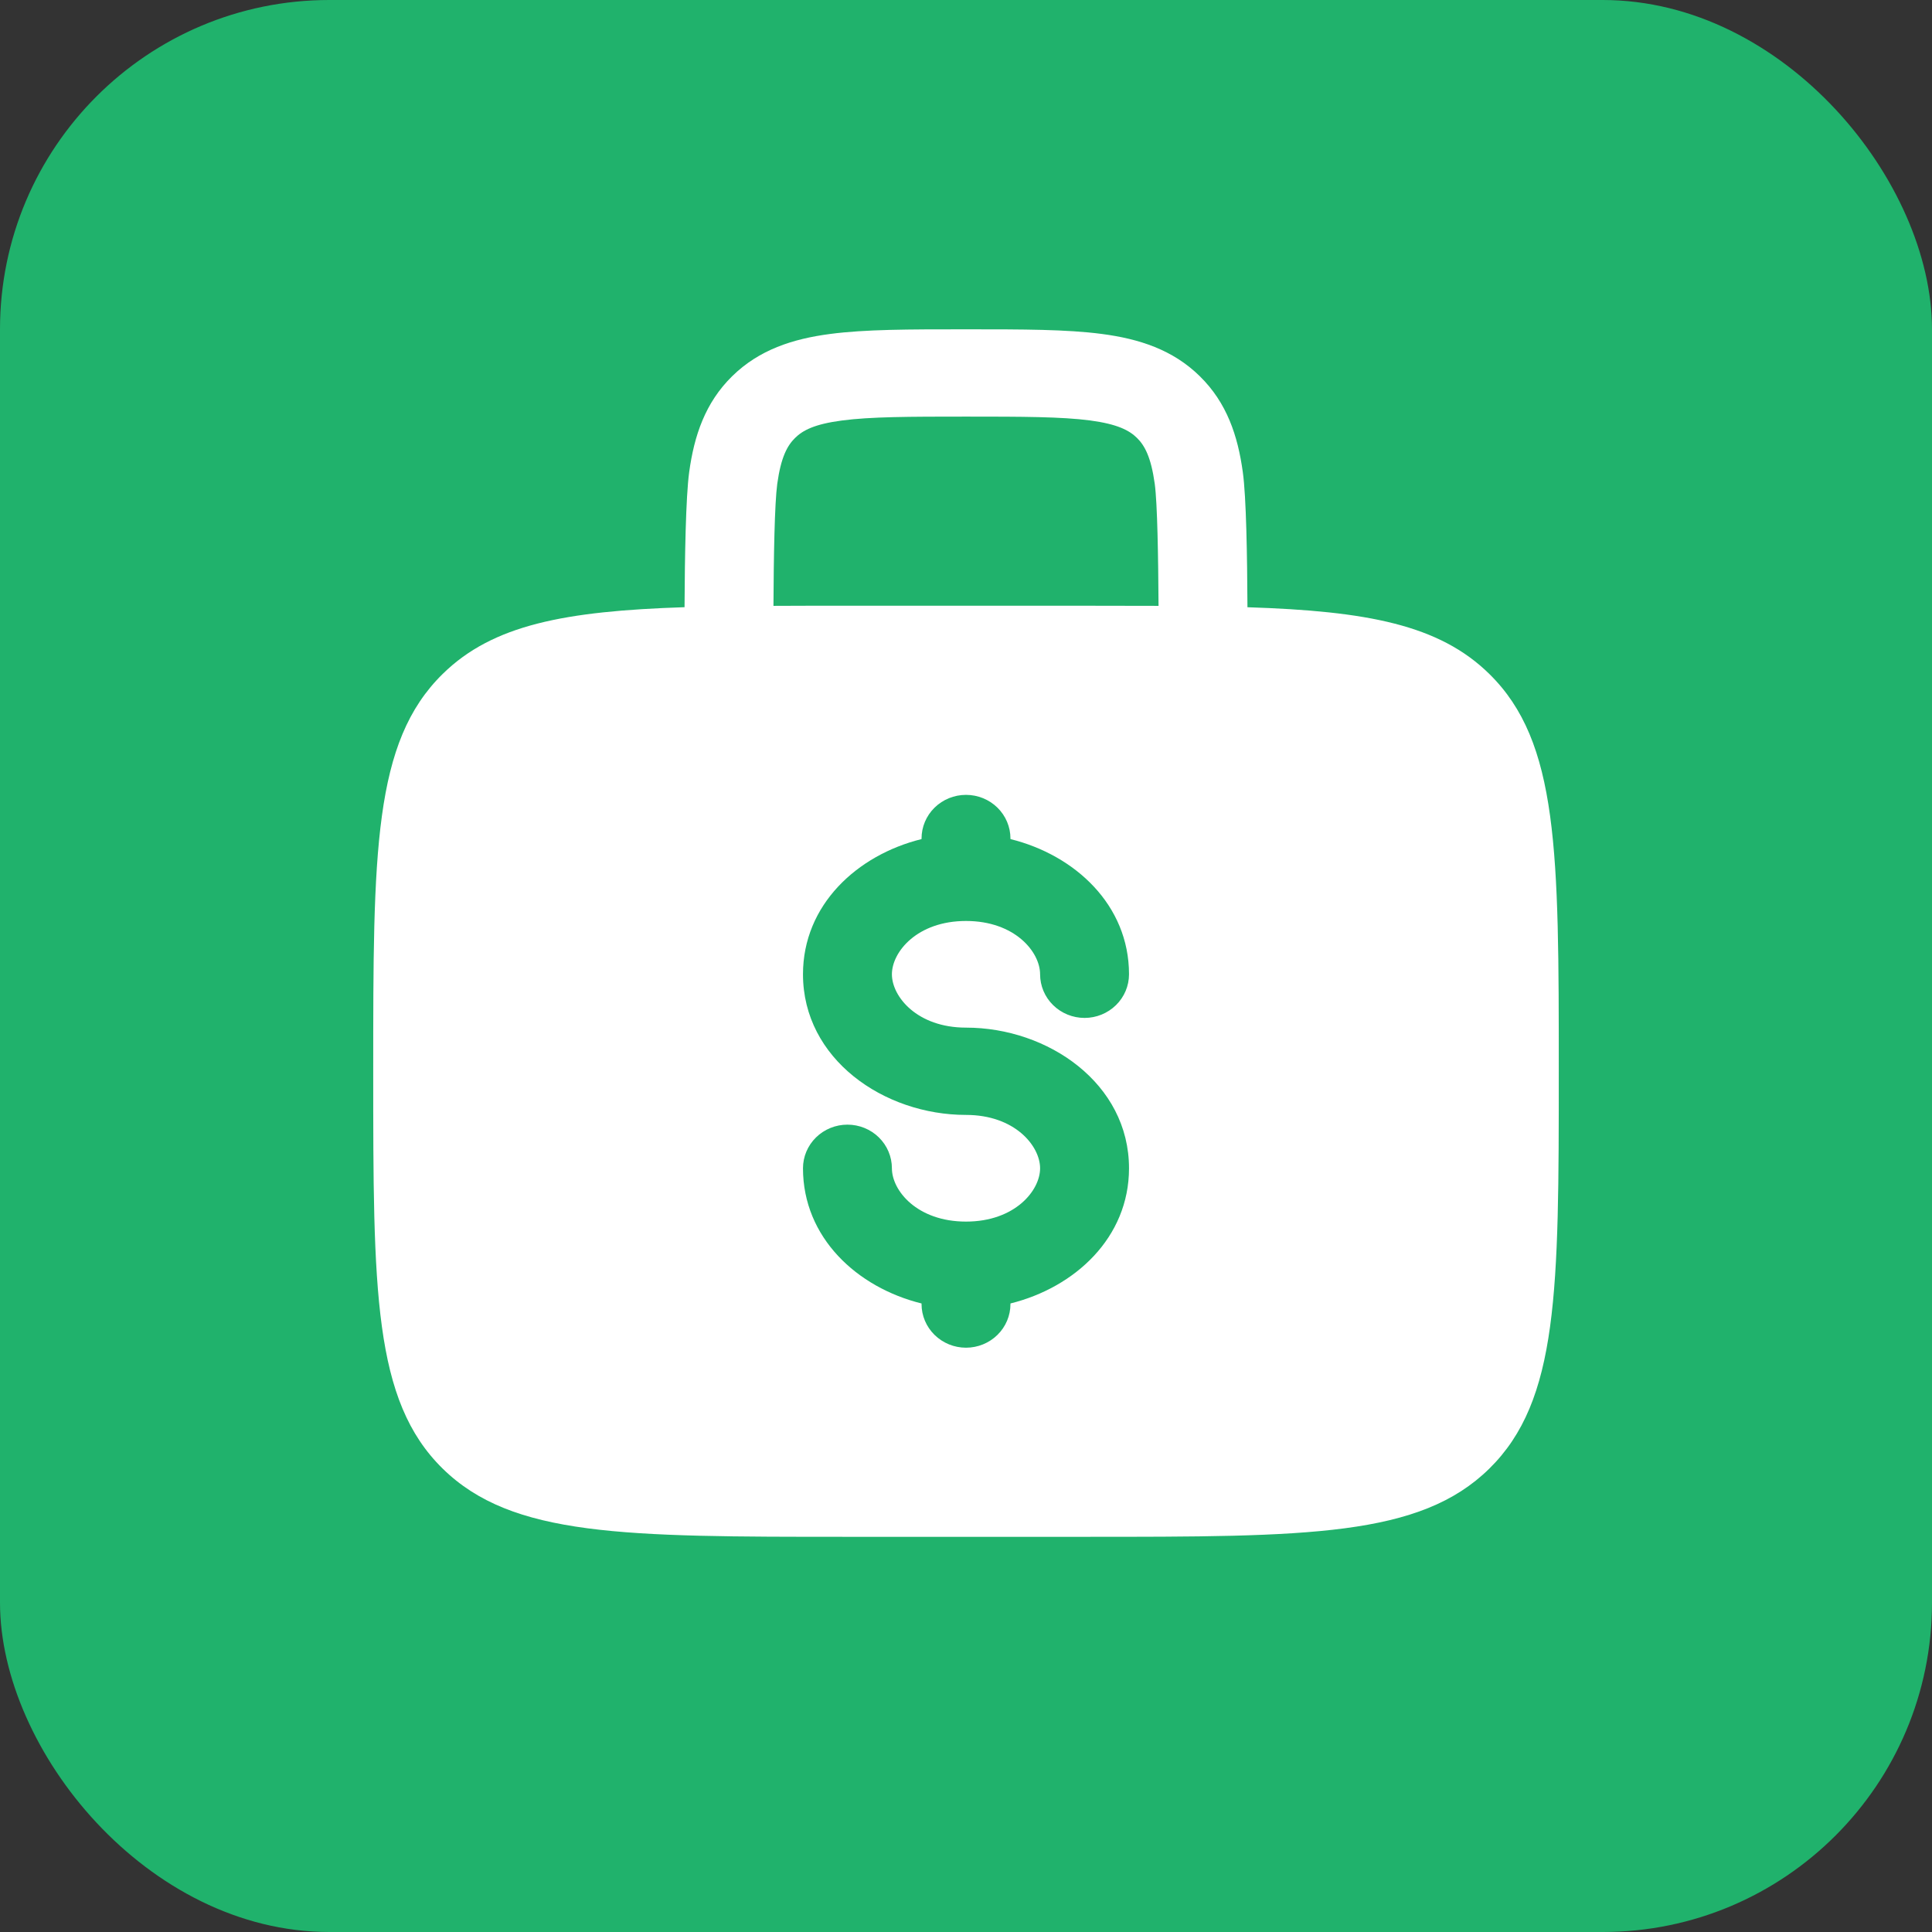
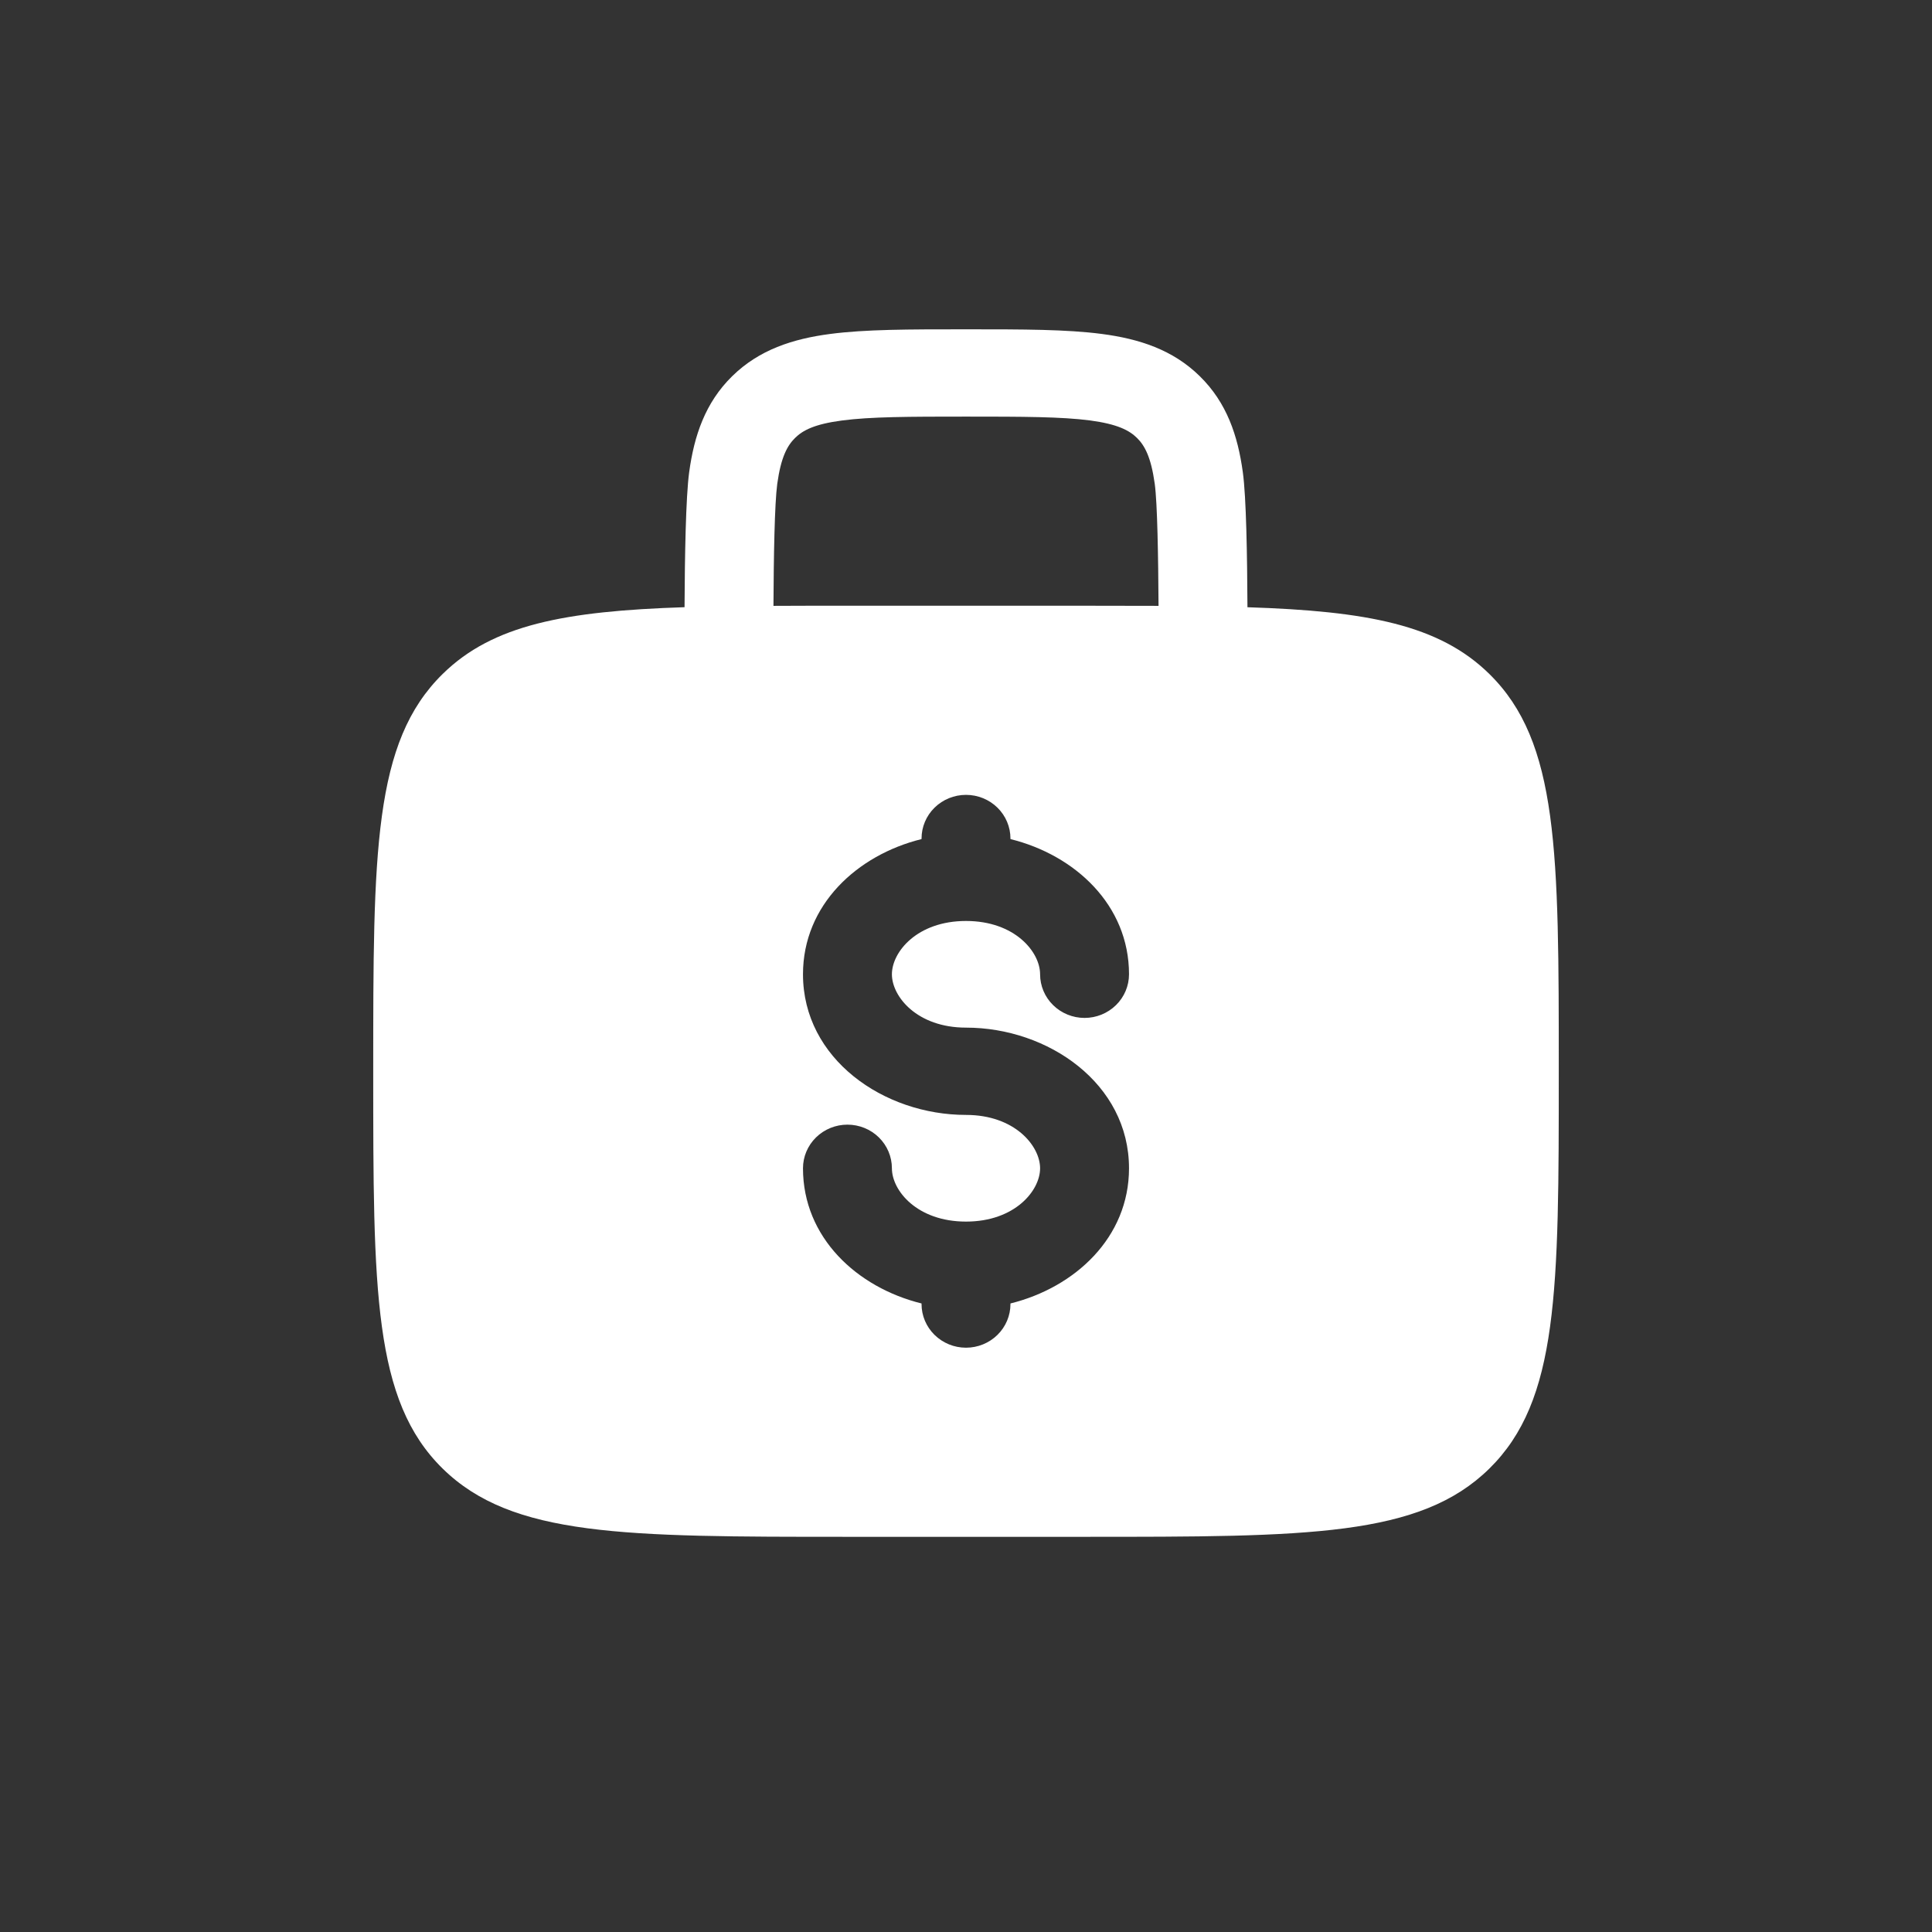
<svg xmlns="http://www.w3.org/2000/svg" width="88" height="88" viewBox="0 0 88 88" fill="none">
  <rect x="0" y="0" width="88" height="88" fill="#333333" stroke="none" />
-   <rect width="88" height="88" rx="15" fill="#20B26C" />
  <path fill-rule="evenodd" clip-rule="evenodd" d="M44.14 15H43.86C41.432 15 39.41 15 37.806 15.212C36.111 15.435 34.58 15.928 33.351 17.134C32.12 18.342 31.618 19.845 31.391 21.507C31.237 22.639 31.191 25.34 31.18 27.657C25.721 27.834 22.441 28.46 20.164 30.697C17 33.801 17 38.8 17 48.795C17 58.791 17 63.79 20.164 66.894C23.329 69.997 28.418 70 38.6 70H49.4C59.582 70 64.674 70 67.836 66.894C70.997 63.787 71 58.791 71 48.795C71 38.8 71 33.801 67.836 30.697C65.559 28.46 62.279 27.834 56.82 27.659C56.809 25.34 56.766 22.639 56.609 21.51C56.382 19.845 55.88 18.342 54.649 17.136C53.42 15.928 51.889 15.435 50.194 15.212C48.59 15 46.565 15 44.14 15ZM52.77 27.596C52.756 25.351 52.718 22.936 52.597 22.037C52.427 20.815 52.138 20.291 51.787 19.946C51.436 19.601 50.901 19.318 49.654 19.151C48.352 18.981 46.603 18.976 44 18.976C41.397 18.976 39.648 18.981 38.343 19.154C37.099 19.318 36.564 19.601 36.213 19.949C35.862 20.296 35.573 20.815 35.403 22.037C35.282 22.939 35.241 25.351 35.23 27.596C36.289 27.59 37.412 27.589 38.6 27.59H49.4C50.592 27.59 51.715 27.592 52.77 27.596ZM44 36.205C44.537 36.205 45.052 36.414 45.432 36.787C45.812 37.16 46.025 37.666 46.025 38.193V38.219C48.965 38.946 51.425 41.222 51.425 44.377C51.425 44.904 51.212 45.41 50.832 45.782C50.452 46.155 49.937 46.365 49.4 46.365C48.863 46.365 48.348 46.155 47.968 45.782C47.588 45.41 47.375 44.904 47.375 44.377C47.375 43.359 46.225 41.949 44 41.949C41.775 41.949 40.625 43.359 40.625 44.377C40.625 45.395 41.775 46.807 44 46.807C47.739 46.807 51.425 49.352 51.425 53.214C51.425 56.368 48.965 58.642 46.025 59.371V59.398C46.025 59.925 45.812 60.431 45.432 60.803C45.052 61.176 44.537 61.386 44 61.386C43.463 61.386 42.948 61.176 42.568 60.803C42.188 60.431 41.975 59.925 41.975 59.398V59.371C39.035 58.645 36.575 56.368 36.575 53.214C36.575 52.687 36.788 52.181 37.168 51.808C37.548 51.435 38.063 51.226 38.6 51.226C39.137 51.226 39.652 51.435 40.032 51.808C40.412 52.181 40.625 52.687 40.625 53.214C40.625 54.232 41.775 55.642 44 55.642C46.225 55.642 47.375 54.232 47.375 53.214C47.375 52.196 46.225 50.783 44 50.783C40.261 50.783 36.575 48.239 36.575 44.377C36.575 41.222 39.035 38.946 41.975 38.219V38.193C41.975 37.666 42.188 37.16 42.568 36.787C42.948 36.414 43.463 36.205 44 36.205Z" fill="white" />
</svg>